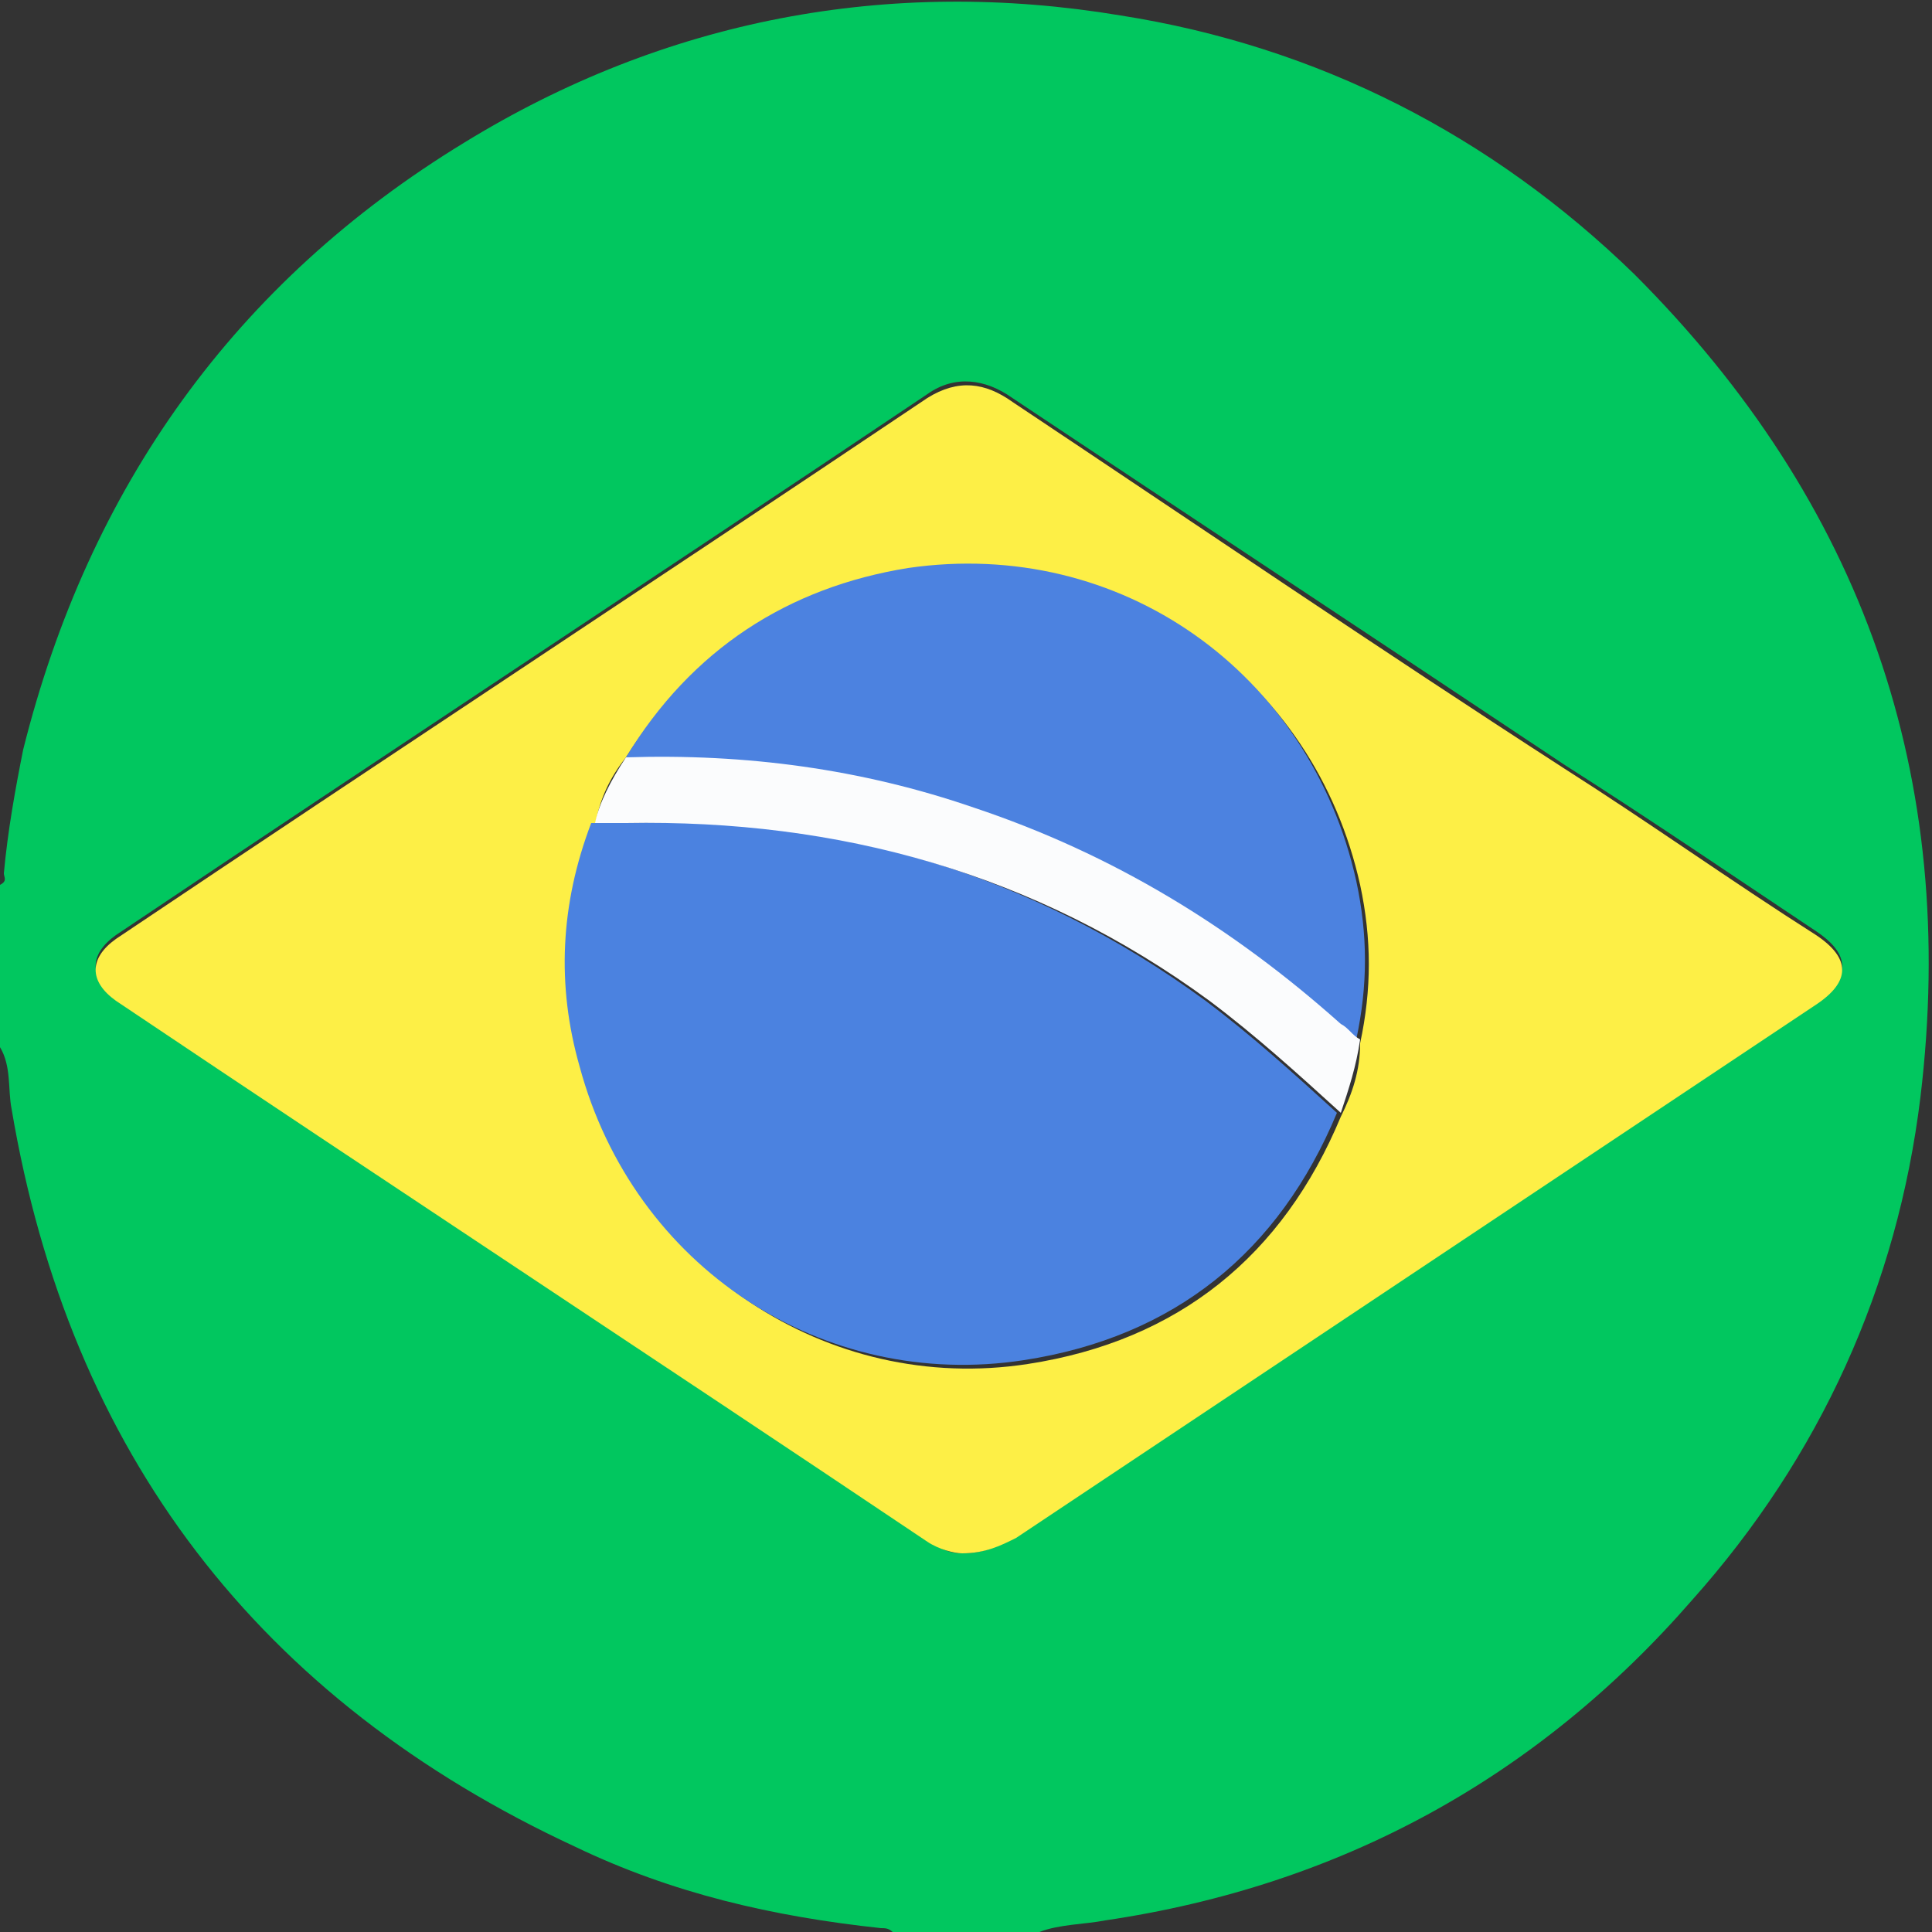
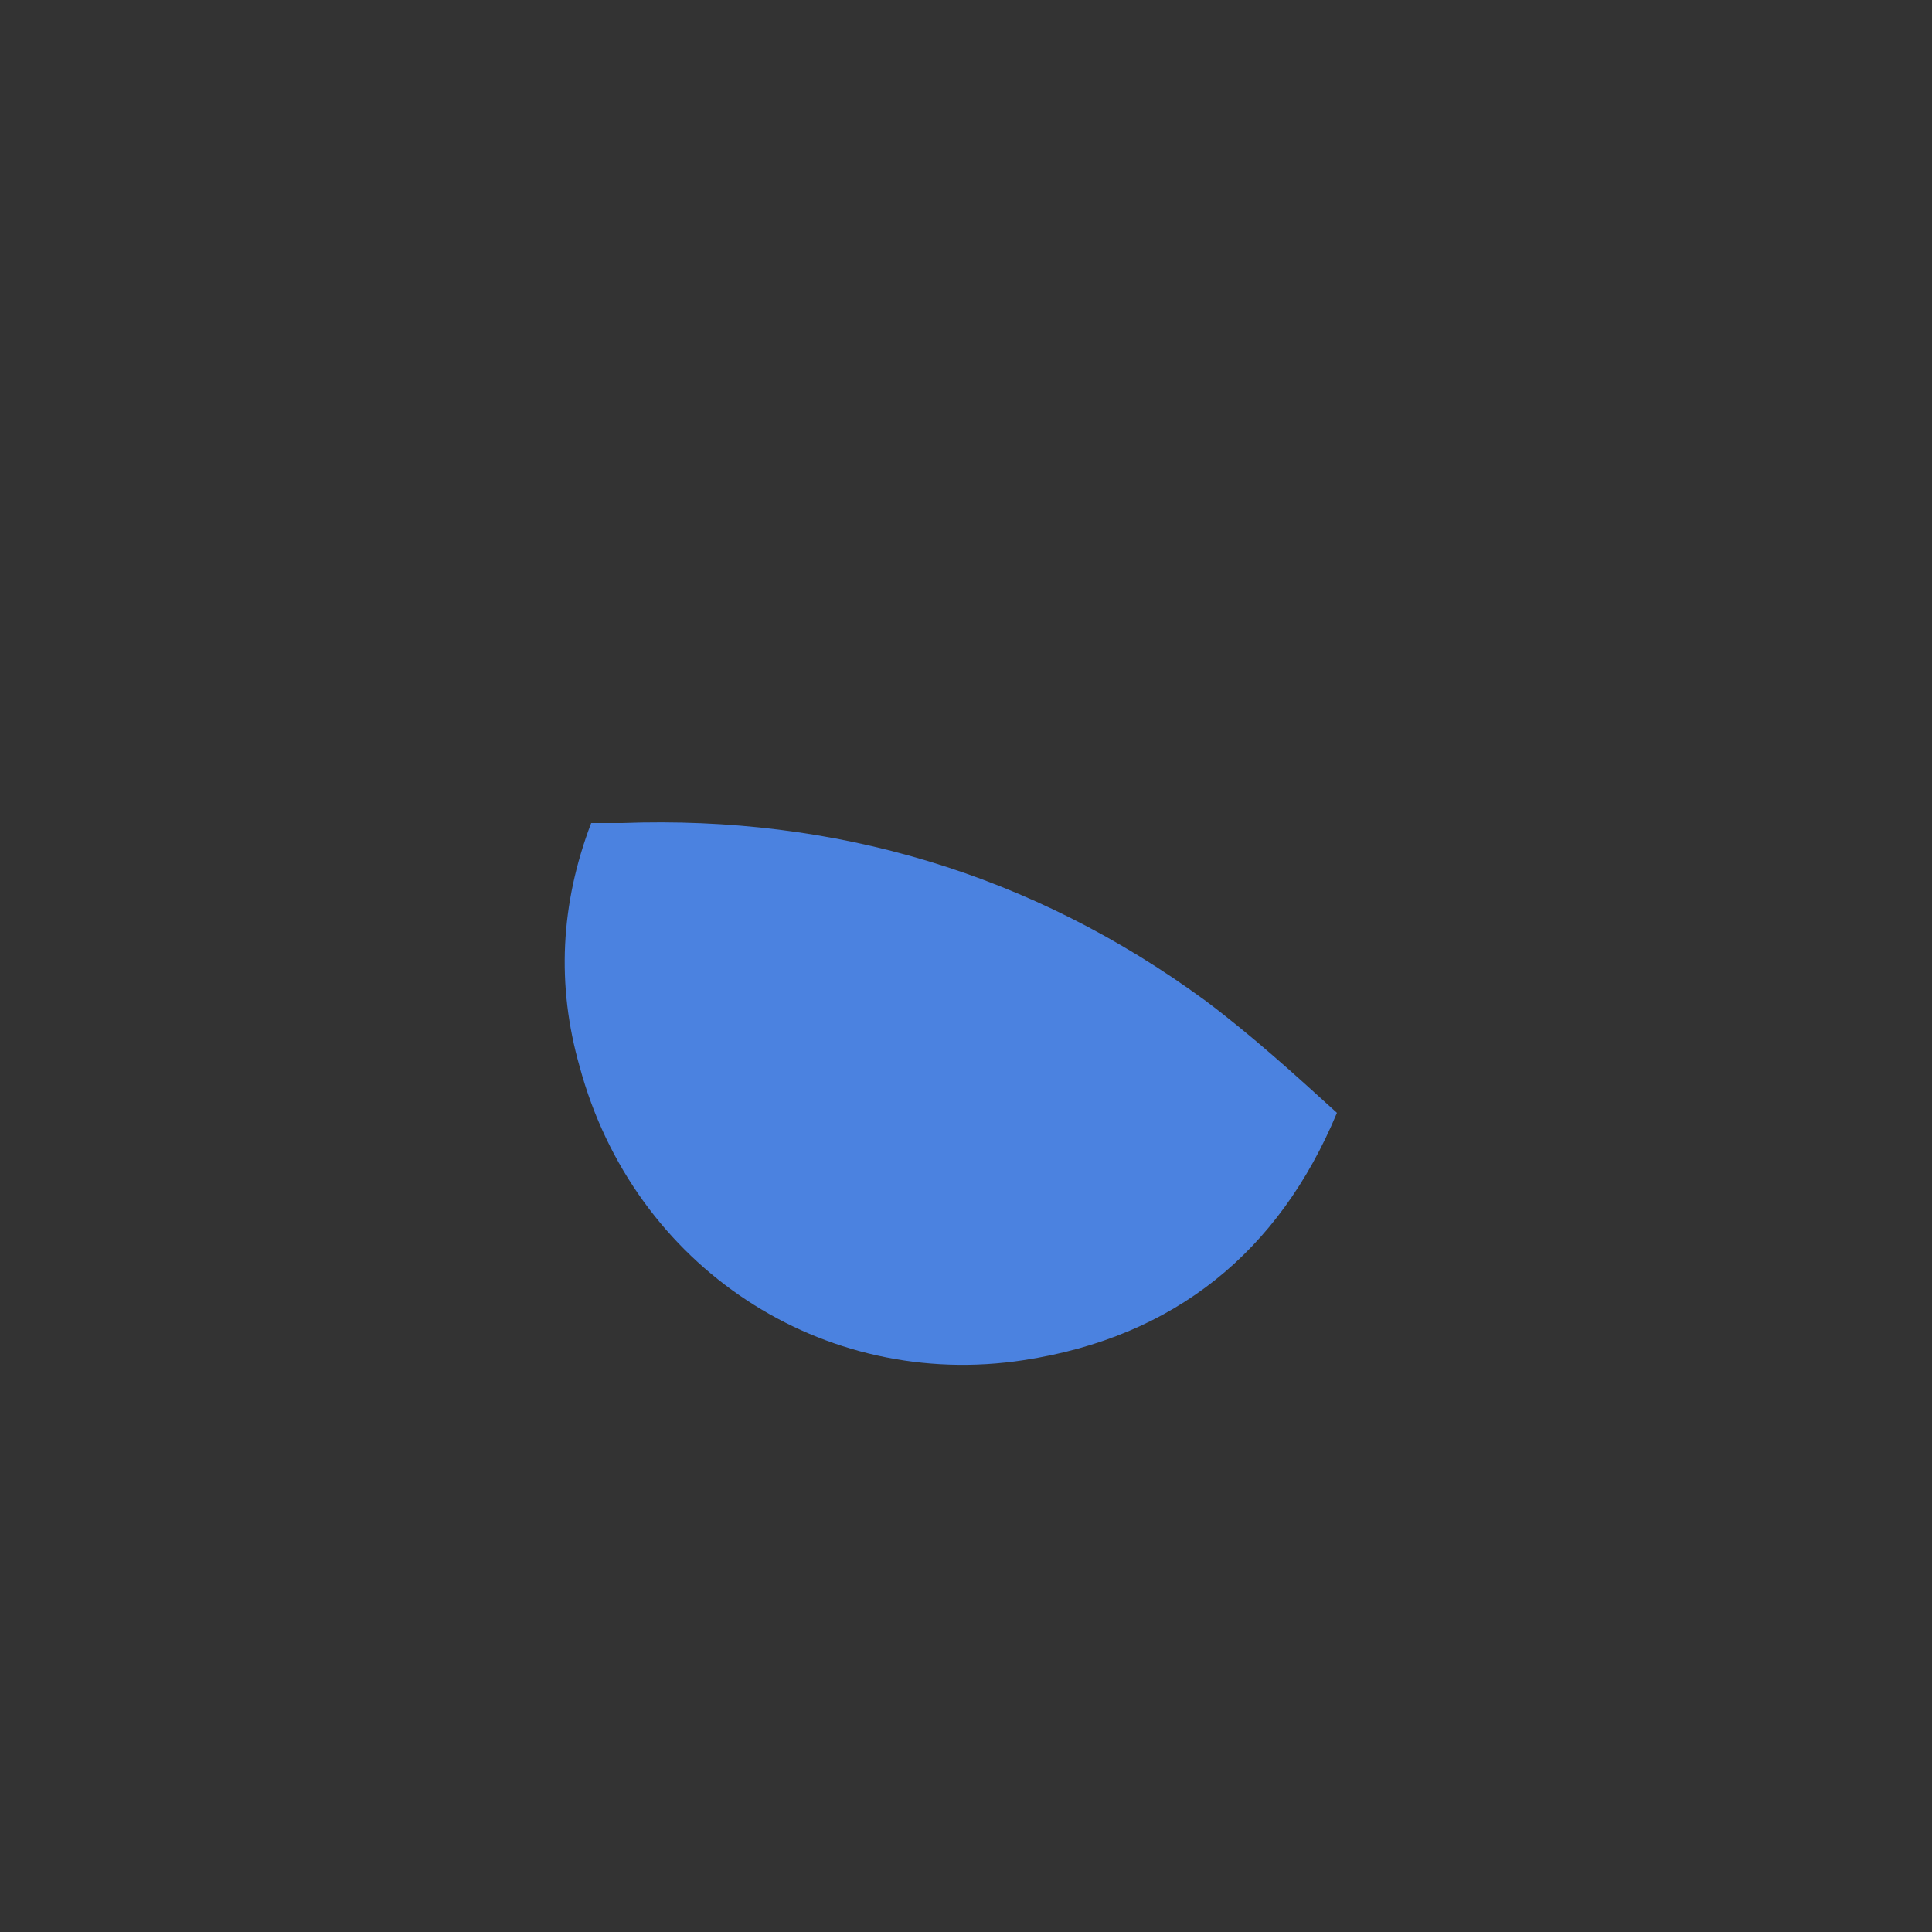
<svg xmlns="http://www.w3.org/2000/svg" version="1.1" id="Layer_1" x="0px" y="0px" viewBox="0 0 50 50" style="enable-background:new 0 0 50 50;" xml:space="preserve">
  <rect x="0" y="0" width="50" height="50" fill="#333333" stroke="none" />
  <style type="text/css">
	.st0{fill:#01C75F;}
	.st1{fill:#FDEF46;}
	.st2{fill:#4B82E0;}
	.st3{fill:#4C82E0;}
	.st4{fill:#FBFCFD;}
</style>
  <g>
-     <path class="st0" d="M26.9,50c-1.3,0-2.5,0-3.8,0c-0.1-0.1-0.2-0.1-0.3-0.1c-2.8-0.3-5.4-0.9-7.9-2.1C6.7,44,1.8,37.6,0.3,28.7   c-0.1-0.5,0-1.1-0.3-1.6c0-1.4,0-2.8,0-4.2c0.2-0.1,0.1-0.2,0.1-0.3c0.1-1.1,0.3-2.2,0.5-3.2C2.3,12.6,6.1,7.3,12,3.7   c5.2-3.2,11-4.3,17-3.3c5.1,0.8,9.6,3.1,13.3,6.7c5.9,5.9,8.4,13,7.4,21.3c-0.6,4.9-2.6,9.3-5.9,13c-4,4.6-9.1,7.4-15.2,8.3   C28.1,49.8,27.4,49.8,26.9,50z M24.9,40.2c0.6,0,1-0.2,1.4-0.5c6.9-4.6,13.8-9.2,20.7-13.8c0.9-0.6,0.9-1.2,0-1.8   c-2.1-1.4-4.3-2.9-6.5-4.3c-4.8-3.2-9.5-6.3-14.3-9.5c-0.7-0.5-1.5-0.6-2.2-0.1c-7,4.7-14,9.3-21,14c-0.7,0.5-0.7,1.1,0,1.6   c7,4.7,14,9.3,21,14C24.3,40.1,24.6,40.2,24.9,40.2z" />
-     <path class="st1" d="M24.9,40.2c-0.2,0-0.6-0.1-0.9-0.3c-7-4.7-14-9.3-21-14c-0.7-0.5-0.7-1.1,0-1.6c7-4.7,14-9.3,21-14   c0.8-0.5,1.5-0.4,2.2,0.1c4.8,3.2,9.5,6.4,14.3,9.5c2.2,1.4,4.3,2.9,6.5,4.3c0.9,0.6,0.9,1.2,0,1.8c-6.9,4.6-13.8,9.2-20.7,13.8   C25.9,40,25.5,40.2,24.9,40.2z M16.2,19.6c-0.4,0.5-0.7,1.1-0.8,1.8c-0.8,2-0.9,4.1-0.3,6.3c1.4,5.1,6.3,8.4,11.5,7.6   c3.9-0.6,6.6-2.8,8.1-6.4c0.3-0.6,0.5-1.2,0.5-1.9c0.3-1.4,0.3-2.7,0-4.1c-1.2-5.4-6.1-8.8-11.6-8.1C20.4,15.2,17.9,16.9,16.2,19.6   z" />
    <path class="st2" d="M34.6,28.8c-1.5,3.6-4.2,5.8-8.1,6.4C21.3,36,16.4,32.8,15,27.6c-0.6-2.1-0.5-4.2,0.3-6.3c0.3,0,0.5,0,0.8,0   c5.5-0.2,10.6,1.3,15.1,4.6C32.4,26.8,33.5,27.8,34.6,28.8z" />
-     <path class="st3" d="M16.2,19.6c1.7-2.8,4.2-4.4,7.3-4.9c5.5-0.8,10.4,2.7,11.6,8.1c0.3,1.4,0.3,2.7,0,4.1   c-0.2-0.1-0.3-0.3-0.5-0.4c-2.8-2.5-5.9-4.4-9.5-5.6C22.3,20,19.3,19.6,16.2,19.6z" />
-     <path class="st4" d="M16.2,19.6c3.1-0.1,6.1,0.3,9,1.3c3.6,1.2,6.7,3.1,9.5,5.6c0.2,0.1,0.3,0.3,0.5,0.4c-0.1,0.7-0.3,1.3-0.5,1.9   c-1.1-1-2.2-2-3.4-2.9c-4.5-3.3-9.6-4.7-15.1-4.6c-0.3,0-0.5,0-0.8,0C15.5,20.8,15.8,20.2,16.2,19.6z" />
  </g>
</svg>